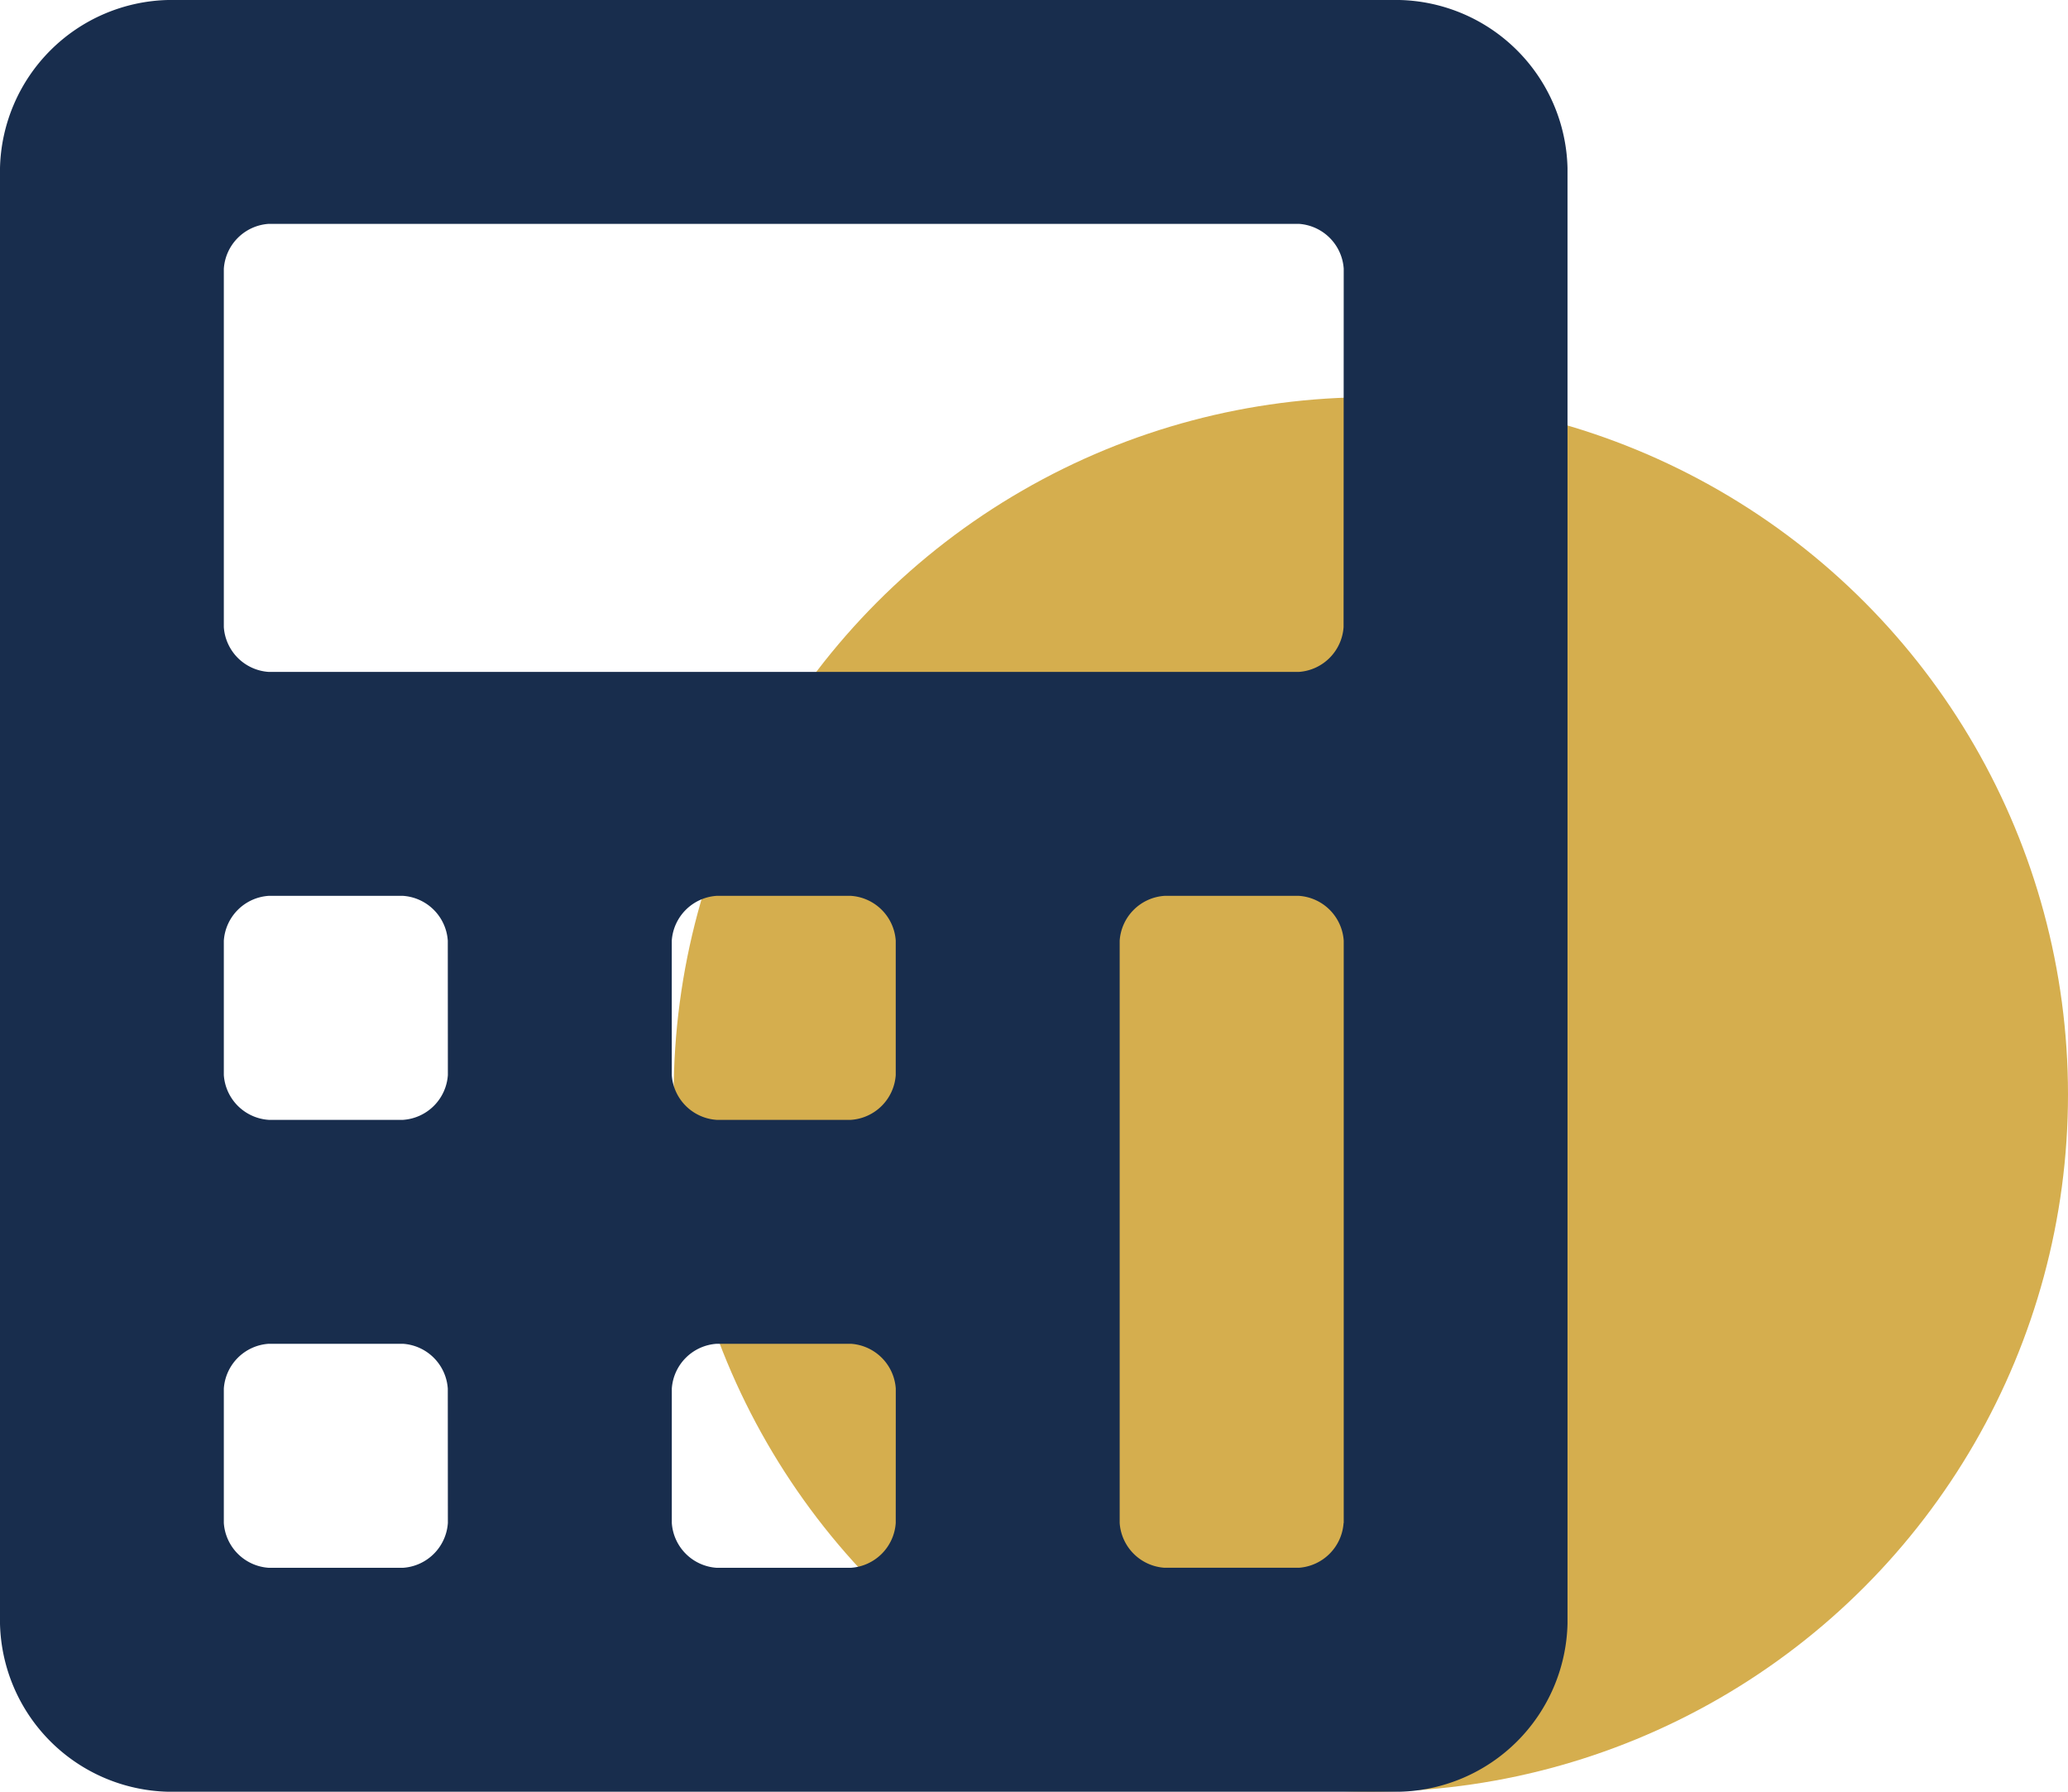
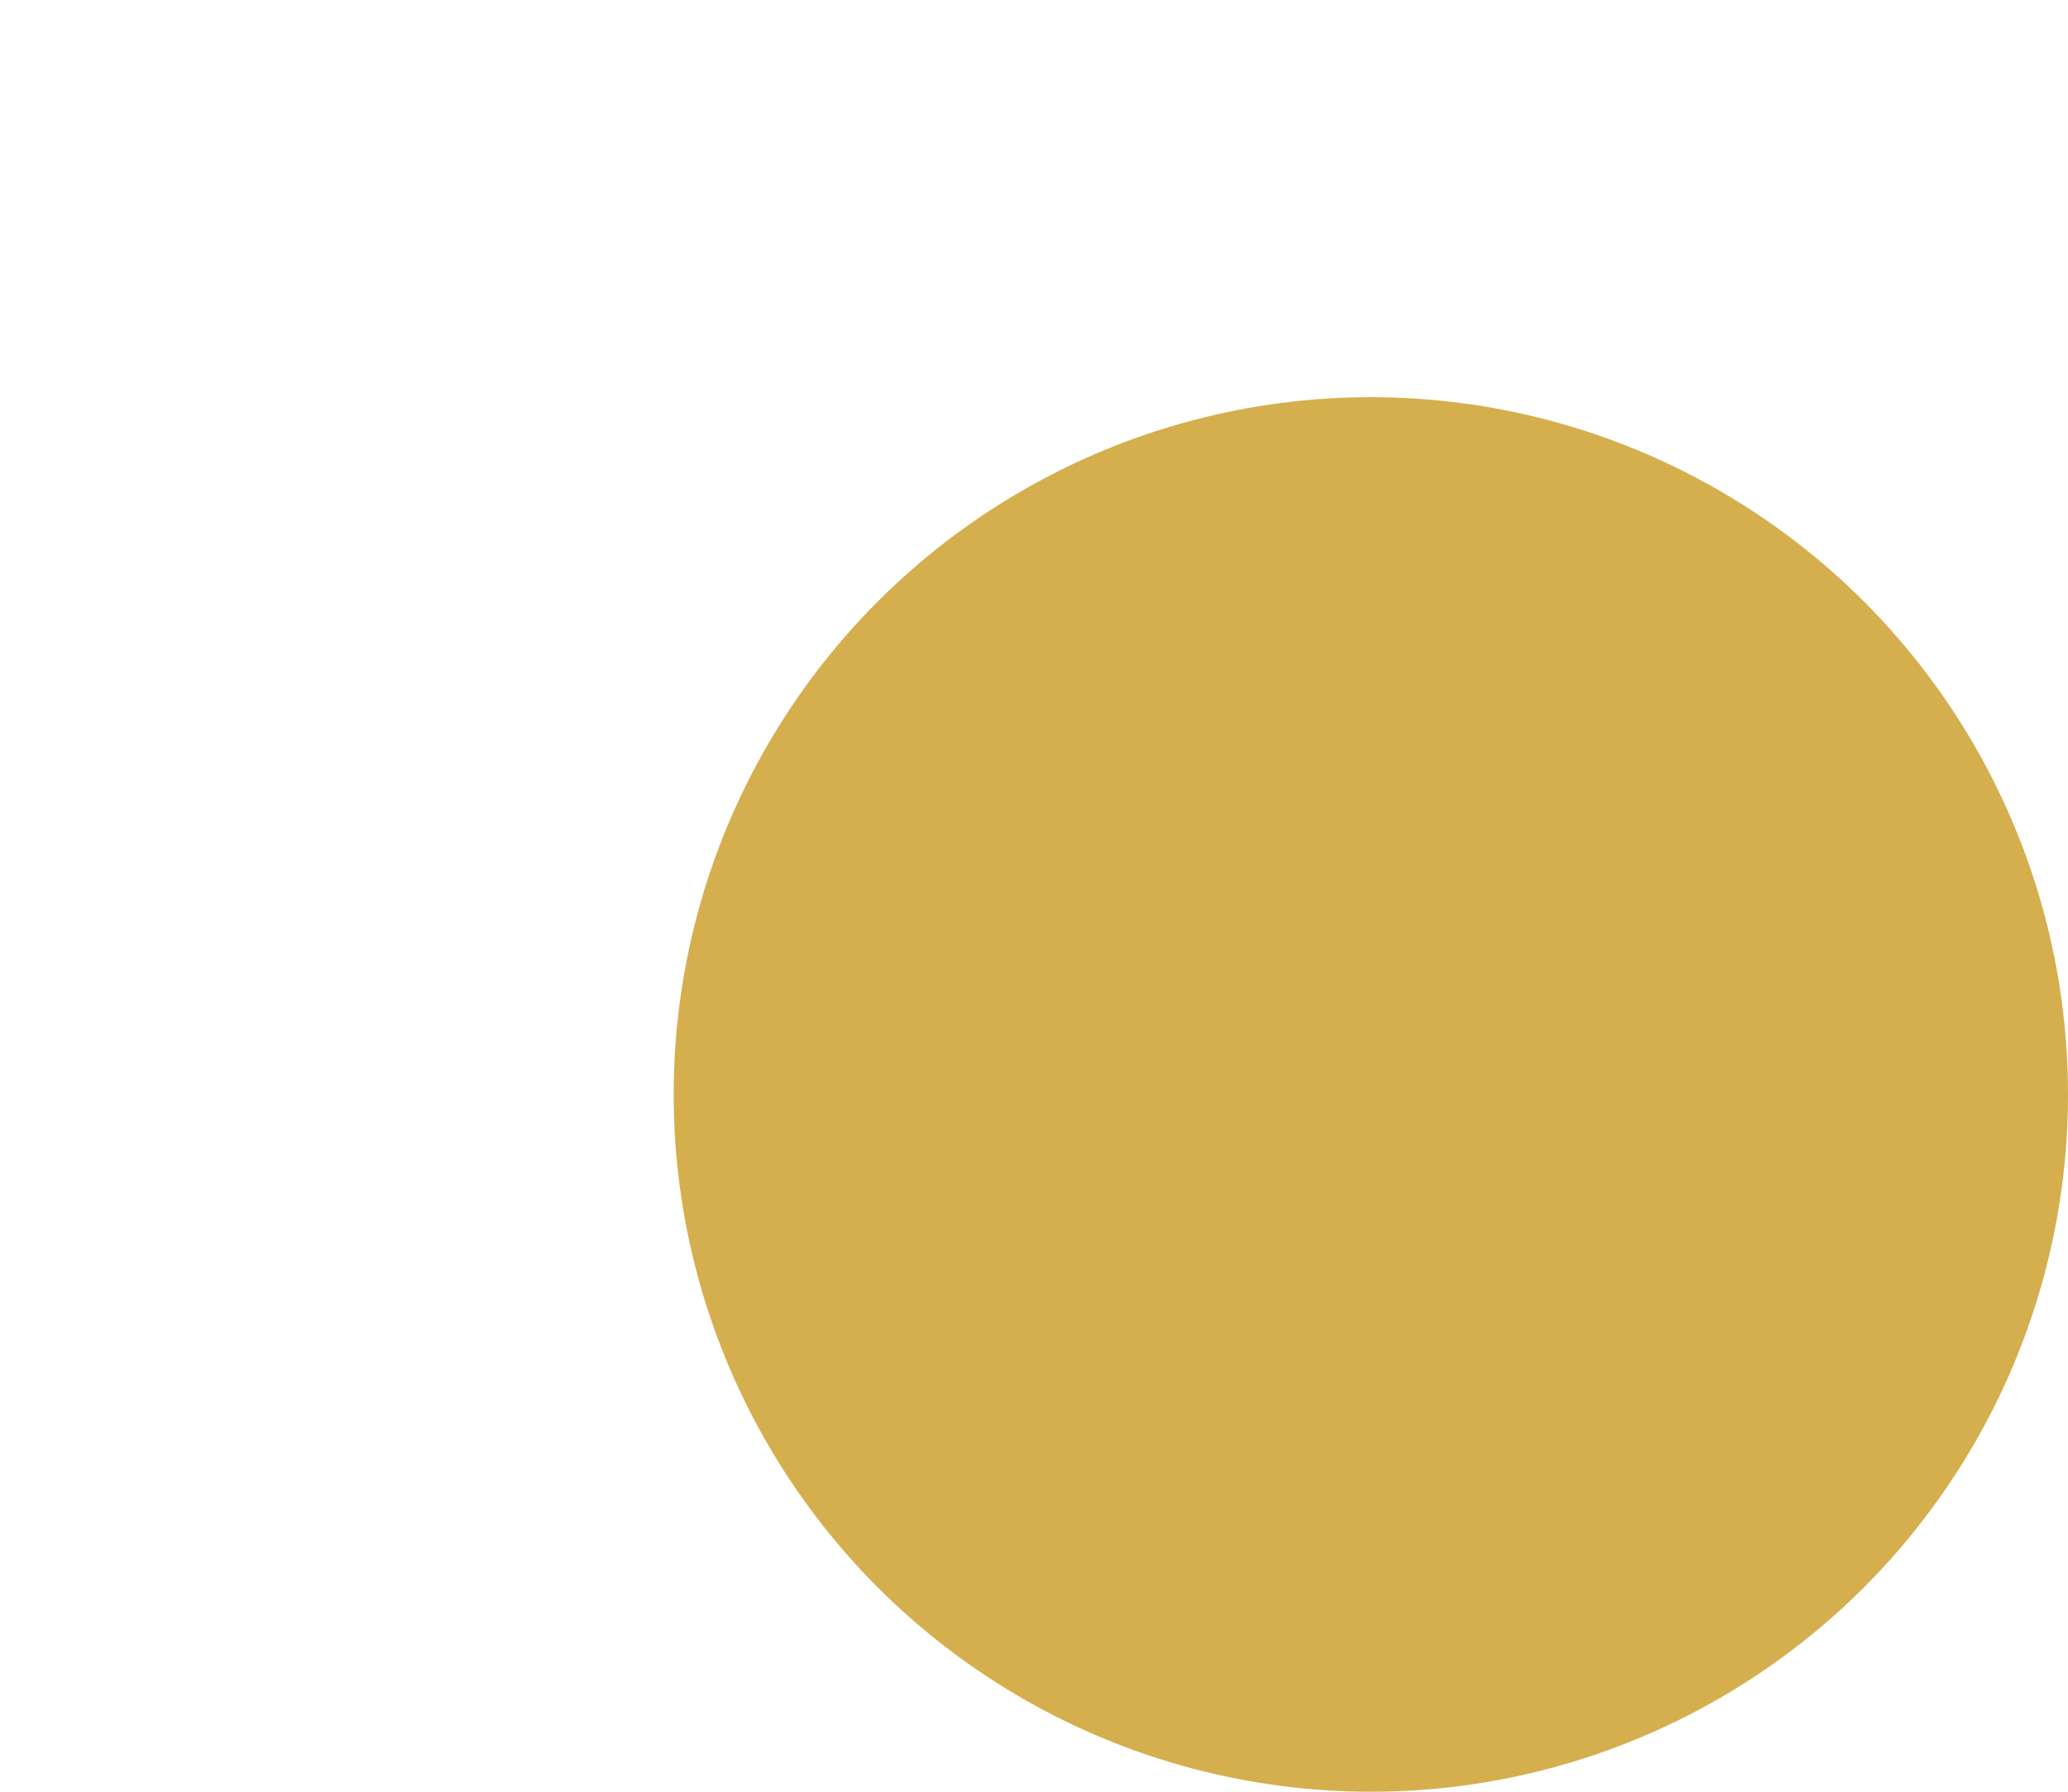
<svg xmlns="http://www.w3.org/2000/svg" width="56.36" height="48.823" viewBox="0 0 56.36 48.823">
  <g transform="translate(-213.64 -1215.177)">
    <circle cx="19" cy="19" r="19" transform="translate(232 1226)" fill="#d5ae4e" />
-     <path d="M38.143,0H4.577A4.693,4.693,0,0,0,0,4.577V44.246a4.693,4.693,0,0,0,4.577,4.577H38.143a4.693,4.693,0,0,0,4.577-4.577V4.577A4.693,4.693,0,0,0,38.143,0ZM12.206,41.5a1.313,1.313,0,0,1-1.221,1.221H7.323A1.313,1.313,0,0,1,6.1,41.5V37.838a1.313,1.313,0,0,1,1.221-1.221h3.662a1.313,1.313,0,0,1,1.221,1.221Zm0-12.206a1.313,1.313,0,0,1-1.221,1.221H7.323A1.313,1.313,0,0,1,6.1,29.294V25.632a1.313,1.313,0,0,1,1.221-1.221h3.662a1.313,1.313,0,0,1,1.221,1.221ZM24.412,41.5a1.313,1.313,0,0,1-1.221,1.221H19.529A1.313,1.313,0,0,1,18.309,41.5V37.838a1.313,1.313,0,0,1,1.221-1.221h3.662a1.313,1.313,0,0,1,1.221,1.221Zm0-12.206a1.313,1.313,0,0,1-1.221,1.221H19.529a1.313,1.313,0,0,1-1.221-1.221V25.632a1.313,1.313,0,0,1,1.221-1.221h3.662a1.313,1.313,0,0,1,1.221,1.221ZM36.617,41.5A1.313,1.313,0,0,1,35.4,42.72H31.735A1.313,1.313,0,0,1,30.515,41.5V25.632a1.313,1.313,0,0,1,1.221-1.221H35.4a1.313,1.313,0,0,1,1.221,1.221V41.5Zm0-24.412A1.313,1.313,0,0,1,35.4,18.309H7.323A1.313,1.313,0,0,1,6.1,17.088V7.323A1.313,1.313,0,0,1,7.323,6.1H35.4a1.313,1.313,0,0,1,1.221,1.221Z" transform="translate(213.64 1215.177)" fill="#182d4d" />
  </g>
</svg>